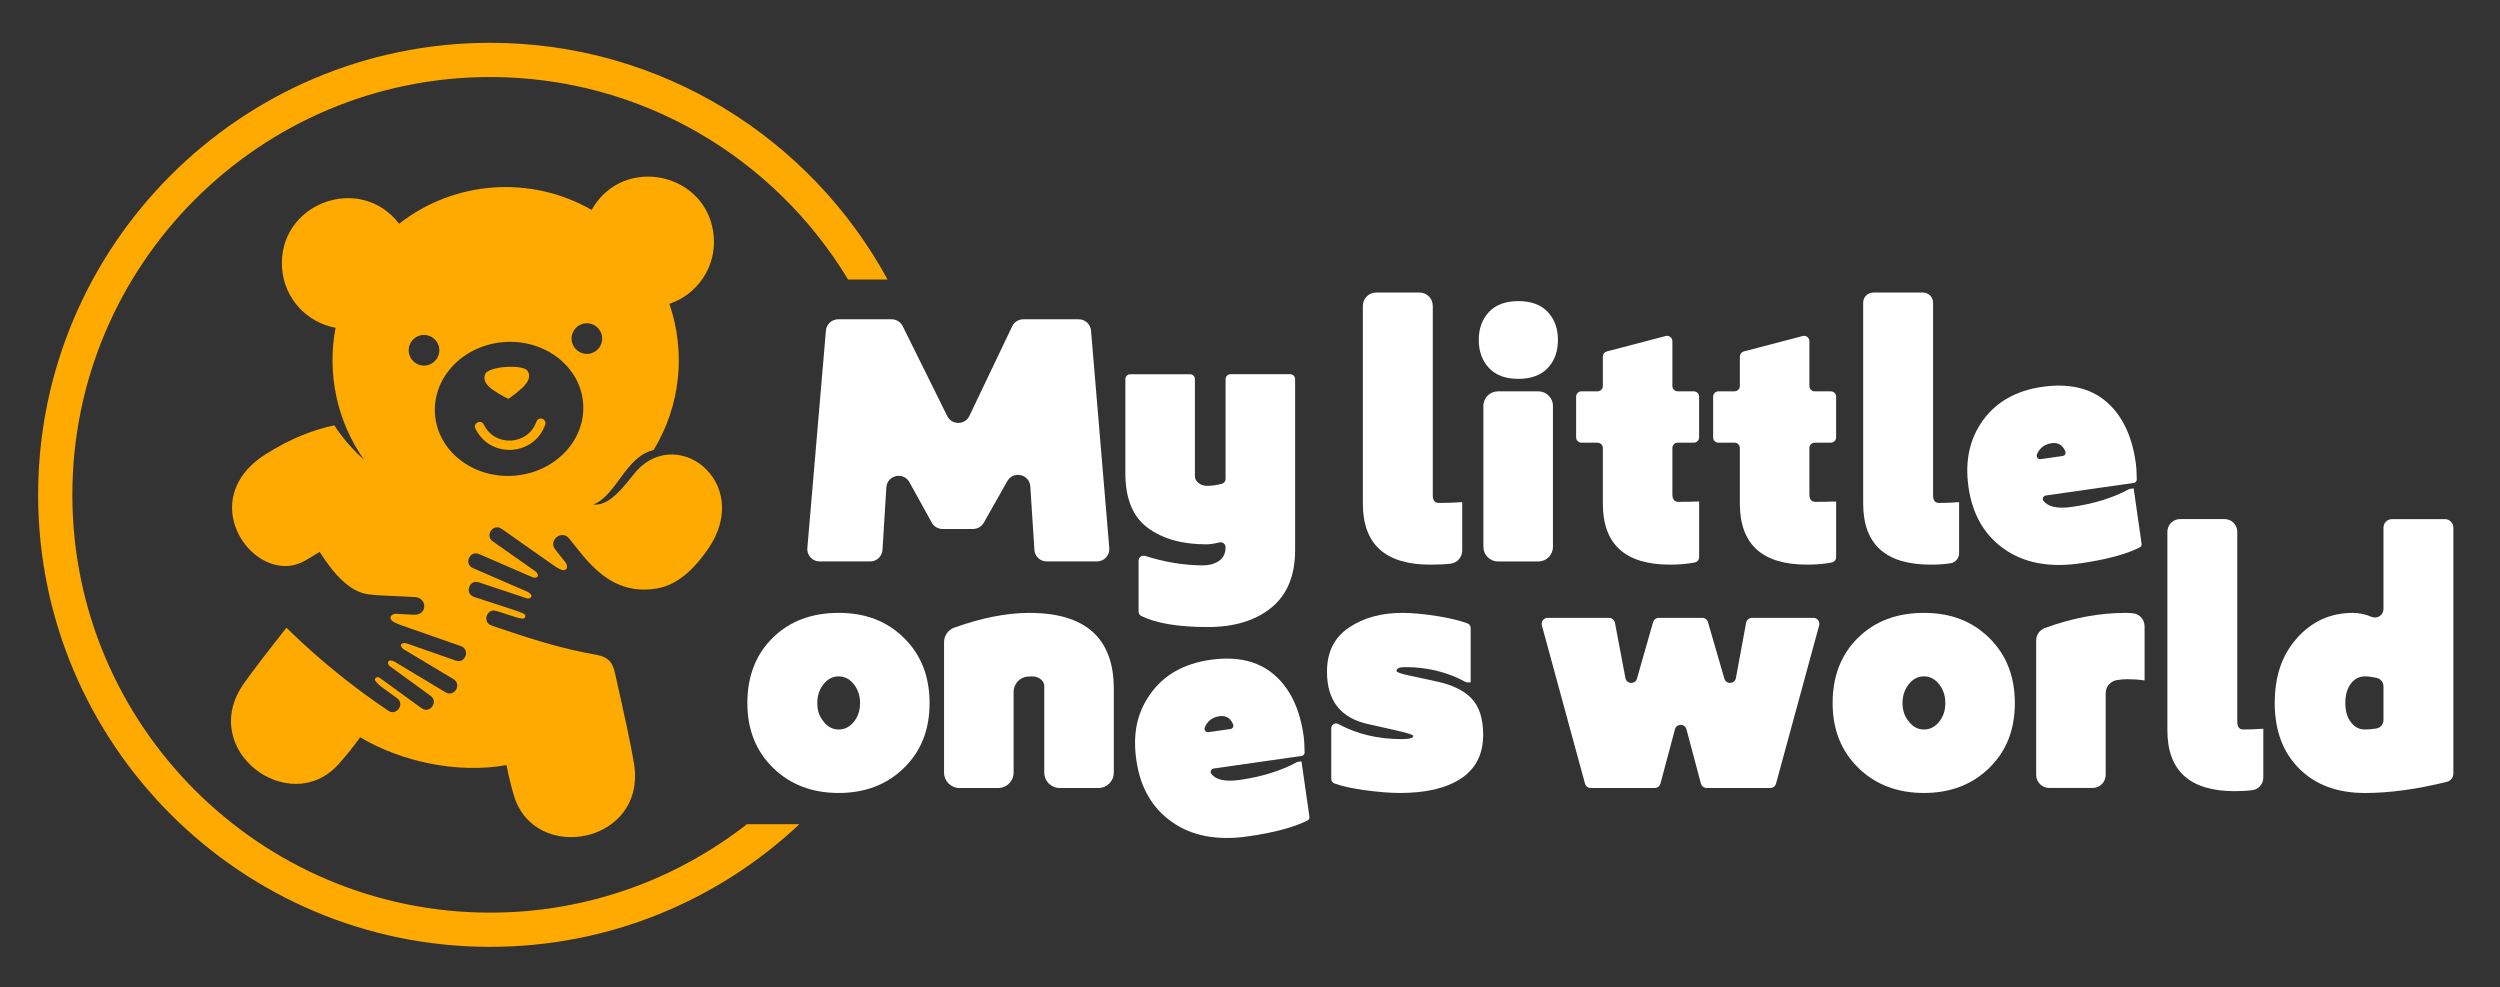
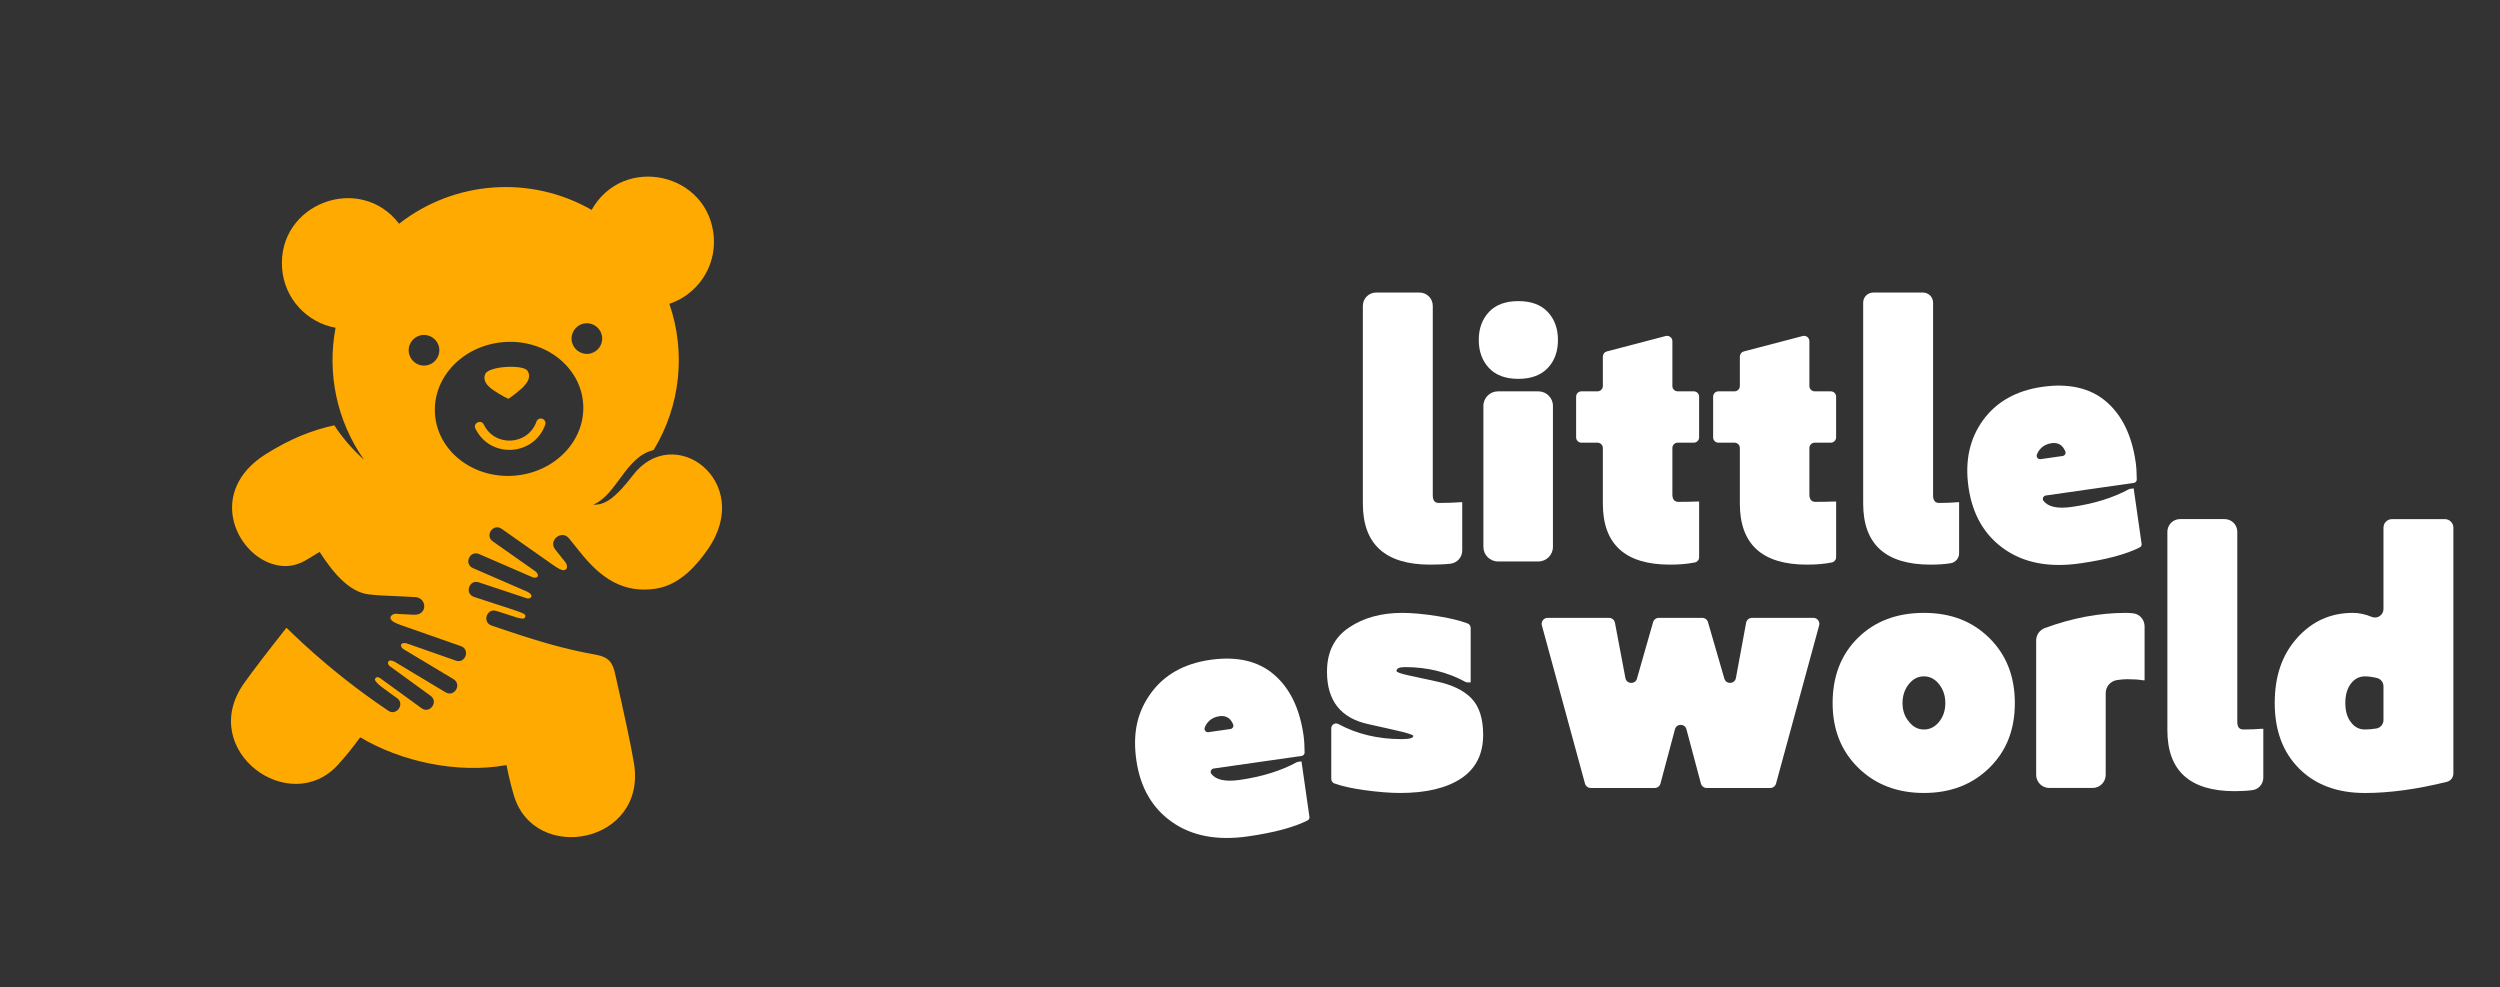
<svg xmlns="http://www.w3.org/2000/svg" id="Capa_1" data-name="Capa 1" viewBox="0 0 1843.75 728.12">
  <rect x="0" y="0" width="1843.75" height="728.12" fill="#333333" stroke="none" />
  <defs>
    <style>
      .cls-1 {
        fill: #fff;
      }

      .cls-2 {
        fill: #fa0;
      }
    </style>
  </defs>
-   <path class="cls-1" d="M618.19,235.48h39.4c3.45,0,6.61,1.96,8.14,5.05l32.86,66.32c3.37,6.79,13.08,6.72,16.34-.12l31.56-66.08c1.51-3.16,4.7-5.17,8.2-5.17h40.88c4.72,0,8.66,3.62,9.06,8.33l13.47,160.4c.44,5.3-3.74,9.85-9.06,9.85h-37.09c-4.79,0-8.76-3.72-9.07-8.5l-3.02-46.81c-.58-9.01-12.53-11.75-16.98-3.89l-17.35,30.66c-1.61,2.85-4.63,4.61-7.91,4.61h-22.48c-3.31,0-6.35-1.8-7.95-4.69l-16.49-29.8c-4.4-7.96-16.46-5.23-17.02,3.84l-2.83,46.05c-.29,4.79-4.27,8.53-9.07,8.53h-37.31c-5.32,0-9.51-4.56-9.05-9.86l13.7-160.4c.4-4.7,4.34-8.31,9.05-8.31Z" />
-   <path class="cls-1" d="M877.62,275.98c2,0,3.63,1.63,3.63,3.63v71.59c0,1.93,.88,3.6,2.63,5,1.75,1.4,3.85,2.1,6.31,2.1,3.58,0,7.28-.53,11.09-1.58,1.54-.43,2.58-1.88,2.58-3.48v-73.63c0-2,1.63-3.63,3.63-3.63h44.03c2,0,3.63,1.63,3.63,3.63v126.03c0,18.76-5.83,32.92-17.49,42.47-11.66,9.55-27.31,14.33-46.95,14.33-21.66,0-38.02-2.73-49.07-8.18-1.21-.6-1.95-1.87-1.95-3.22v-37.56c0-2,1.63-3.63,3.63-3.63h.3c.36,0,.72,.06,1.06,.17,14.55,4.62,28.75,6.94,42.61,6.94,4.56,0,8.46-1.1,11.7-3.29,3.24-2.19,4.87-5.57,4.87-10.12h0c0-2.37-2.23-4.07-4.53-3.51-3.88,.94-7.11,1.41-9.67,1.41-17.88,0-32.31-4.08-43.26-12.23-10.96-8.15-16.44-21.52-16.44-40.11v-69.48c0-2,1.63-3.63,3.63-3.63h44.03Z" />
  <path class="cls-1" d="M1046.91,215.76c5.39,0,9.76,4.37,9.76,9.76v139.88c0,3.68,1.49,5.52,4.47,5.52,4.91,0,11.9-.17,15.94-.53h1.31v35.63c0,4.97-3.72,9.1-8.66,9.71-3.72,.46-10.37,.69-14.91,.69-33.14,0-49.71-14.99-49.71-44.97V225.52c0-5.39,4.37-9.76,9.76-9.76h32.02Z" />
  <path class="cls-1" d="M1090.59,250.74c0-8.42,2.5-15.3,7.5-20.65,5-5.35,12.23-8.02,21.7-8.02s16.7,2.68,21.7,8.02c5,5.35,7.5,12.23,7.5,20.65s-2.46,15.25-7.36,20.51c-5.09,5.44-12.36,8.15-21.83,8.15s-16.7-2.67-21.7-8.02c-5-5.35-7.5-12.23-7.5-20.65Zm3.42,152.59v-103.98c0-5.93,4.81-10.73,10.73-10.73h29.82c5.93,0,10.73,4.81,10.73,10.73v103.98c0,5.93-4.81,10.73-10.73,10.73h-29.82c-5.93,0-10.73-4.81-10.73-10.73Z" />
  <path class="cls-1" d="M1162.39,322.55v-30.02c0-2.17,1.76-3.92,3.92-3.92h11.87c2.17,0,3.92-1.76,3.92-3.92v-21.71c0-1.79,1.2-3.35,2.93-3.8l43.43-11.36c2.49-.65,4.92,1.23,4.92,3.8v33.07c0,2.17,1.76,3.92,3.92,3.92h11.87c2.17,0,3.92,1.76,3.92,3.92v30.02c0,2.17-1.76,3.92-3.92,3.92h-11.87c-2.17,0-3.92,1.76-3.92,3.92v34.21c0,3.68,1.49,5.52,4.47,5.52,5.26,0,9.9-.09,13.94-.26h1.31v41.08c0,1.88-1.32,3.48-3.16,3.86-5.18,1.07-11.32,1.61-18.4,1.61-32.96,0-49.44-14.99-49.44-44.97v-41.05c0-2.17-1.76-3.92-3.92-3.92h-11.87c-2.17,0-3.92-1.76-3.92-3.92Z" />
  <path class="cls-1" d="M1263.43,322.55v-30.02c0-2.17,1.76-3.92,3.92-3.92h11.87c2.17,0,3.92-1.76,3.92-3.92v-21.71c0-1.79,1.2-3.35,2.93-3.8l43.43-11.36c2.49-.65,4.92,1.23,4.92,3.8v33.07c0,2.17,1.76,3.92,3.92,3.92h11.87c2.17,0,3.92,1.76,3.92,3.92v30.02c0,2.17-1.76,3.92-3.92,3.92h-11.87c-2.17,0-3.92,1.76-3.92,3.92v34.21c0,3.68,1.49,5.52,4.47,5.52,5.26,0,9.9-.09,13.94-.26h1.31v41.08c0,1.88-1.32,3.48-3.16,3.86-5.18,1.07-11.32,1.61-18.4,1.61-32.96,0-49.44-14.99-49.44-44.97v-41.05c0-2.17-1.76-3.92-3.92-3.92h-11.87c-2.17,0-3.92-1.76-3.92-3.92Z" />
  <path class="cls-1" d="M1418.21,215.76c4.11,0,7.44,3.33,7.44,7.44v142.2c0,3.68,1.49,5.52,4.47,5.52,4.91,0,9.38-.17,13.41-.53h1.31v37.64c0,3.67-2.66,6.79-6.29,7.37-4.31,.68-9.23,1.02-14.75,1.02-33.14,0-49.71-14.99-49.71-44.97V223.2c0-4.11,3.33-7.44,7.44-7.44h36.67Z" />
  <path class="cls-1" d="M1462.49,309.89c9.91-13.64,24.5-21.84,43.77-24.6s35.27,.8,46.98,10.81c11.7,10.01,18.97,24.91,21.81,44.7,.52,3.63,.79,7.91,.82,12.83,0,1.25-.92,2.33-2.16,2.51l-64.92,9.29c-1.85,.26-2.85,2.43-1.73,3.92,3.42,4.5,10.39,6,20.91,4.5,16.31-2.33,30.35-6.68,42.1-13.05,.25-.14,.52-.22,.8-.26l2.7-.39,5.86,40.93c.15,1.06-.36,2.11-1.31,2.59-10.01,5.1-24.74,9.05-44.18,11.83-22.56,3.23-41.18-.3-55.85-10.61-14.67-10.3-23.44-25.51-26.32-45.65-2.76-19.27,.82-35.72,10.74-49.36Zm42.45,28.73l16.23-2.32c1.59-.23,2.62-1.89,2.01-3.38-1.96-4.74-5.35-6.77-10.17-6.08-3.47,.5-6.24,1.91-8.29,4.24-1.15,1.31-2,2.72-2.53,4.24-.62,1.76,.91,3.56,2.76,3.3Z" />
-   <path class="cls-1" d="M551.18,518.54c0-19.81,6.22-35.85,18.67-48.13,12.45-12.27,28.67-18.41,48.65-18.41s35.72,6.18,48.26,18.54c12.53,12.36,18.8,28.36,18.8,48s-6.23,35.33-18.67,47.6c-12.62,12.45-28.76,18.67-48.39,18.67s-35.77-6.18-48.39-18.54c-12.62-12.36-18.94-28.27-18.94-47.73Zm51.55,0c0,5.44,1.58,9.99,4.73,13.68,2.98,3.86,6.66,5.79,11.05,5.79s8.11-1.88,11.18-5.65c3.07-3.77,4.6-8.37,4.6-13.81s-1.54-10.08-4.6-13.94c-3.07-3.86-6.8-5.79-11.18-5.79s-8.11,1.93-11.18,5.79c-3.07,3.86-4.6,8.5-4.6,13.94Z" />
-   <path class="cls-1" d="M696.24,473.55c0-4.79,3.02-9.08,7.53-10.68,20.32-7.24,38.76-10.86,55.33-10.86,41.55,0,62.33,18.67,62.33,56.02v61.79c0,6.25-5.07,11.33-11.33,11.33h-28.63c-6.25,0-11.33-5.07-11.33-11.33v-63.89c0-1.93-.88-3.59-2.63-5-1.76-1.4-3.86-2.1-6.31-2.1-1.17,0-2.34,.06-3.53,.17-5.77,.54-10.14,5.49-10.14,11.28v59.54c0,6.25-5.07,11.33-11.33,11.33h-28.63c-6.25,0-11.33-5.07-11.33-11.33v-96.26Z" />
  <path class="cls-1" d="M994.94,462.78c10.69-7.19,23.76-10.78,39.19-10.78,7.19,0,15.82,.79,25.9,2.37,8.91,1.4,16.35,3.2,22.32,5.42,1.38,.51,2.27,1.86,2.27,3.34v40.16h-2.26c-.58,0-1.16-.15-1.67-.43-13.3-7.25-28.12-10.88-44.46-10.88-4.21,0-6.31,.97-6.31,2.89,0,.88,3.24,2.02,9.73,3.42l19.46,4.21c11.74,2.46,20.47,6.66,26.17,12.62,5.69,5.96,8.55,14.9,8.55,26.83,0,14.2-5.39,24.9-16.17,32.09-10.78,7.19-25.82,10.78-45.1,10.78-7.36,0-16.13-.7-26.3-2.1-8.93-1.23-16.31-2.87-22.13-4.91-1.41-.5-2.32-1.86-2.32-3.36v-37.33c0-1.98,1.6-3.58,3.58-3.58h0c.58,0,1.15,.15,1.66,.43,13.66,7.43,29.27,11.14,46.83,11.14,5.61,0,8.42-.79,8.42-2.37,0-.88-5.17-2.45-15.52-4.73l-17.62-3.95c-20.34-4.38-30.51-17.27-30.51-38.66,0-14.55,5.43-25.42,16.31-32.61Z" />
  <path class="cls-1" d="M1191.02,459.25l7.72,40.84c.86,4.54,7.25,4.83,8.52,.39l11.89-41.62c.54-1.88,2.26-3.18,4.22-3.18h32.06c1.95,0,3.67,1.29,4.21,3.16l12.07,41.65c1.29,4.44,7.68,4.12,8.52-.42l7.54-40.8c.38-2.08,2.2-3.59,4.31-3.59h45.32c2.89,0,4.99,2.75,4.23,5.54l-31.8,116.68c-.52,1.91-2.25,3.23-4.23,3.23h-46.93c-1.99,0-3.72-1.34-4.24-3.25l-10.68-40.04c-1.16-4.34-7.31-4.34-8.47,0l-10.68,40.04c-.51,1.92-2.25,3.25-4.24,3.25h-47.2c-1.98,0-3.71-1.32-4.23-3.23l-31.8-116.68c-.76-2.79,1.34-5.54,4.23-5.54h45.33c2.11,0,3.92,1.5,4.31,3.57Z" />
  <path class="cls-1" d="M1351.56,518.54c0-19.81,6.22-35.85,18.67-48.13,12.45-12.27,28.67-18.41,48.65-18.41s35.72,6.18,48.26,18.54c12.53,12.36,18.81,28.36,18.81,48s-6.23,35.33-18.67,47.6c-12.62,12.45-28.76,18.67-48.39,18.67s-35.77-6.18-48.39-18.54c-12.62-12.36-18.94-28.27-18.94-47.73Zm51.55,0c0,5.44,1.58,9.99,4.73,13.68,2.98,3.86,6.66,5.79,11.05,5.79s8.11-1.88,11.18-5.66c3.07-3.77,4.6-8.37,4.6-13.81s-1.54-10.08-4.6-13.94c-3.07-3.85-6.8-5.79-11.18-5.79s-8.11,1.93-11.18,5.79c-3.07,3.86-4.6,8.51-4.6,13.94Z" />
  <path class="cls-1" d="M1501.67,472.31c0-4.09,2.59-7.71,6.43-9.13,20.23-7.46,40.19-11.19,59.85-11.19,1.88,0,3.77,.13,5.65,.4,4.66,.67,8.03,4.83,8.03,9.54v39.76h-1.32c-2.98-.53-6.84-.79-11.57-.79-2.22,0-4.72,.22-7.53,.66-4.73,.74-8.25,4.79-8.25,9.58v60.3c0,5.34-4.33,9.68-9.68,9.68h-31.93c-5.34,0-9.68-4.33-9.68-9.68v-99.14Z" />
  <path class="cls-1" d="M1640.65,382.83c5.16,0,9.35,4.19,9.35,9.35v140.3c0,3.68,1.49,5.52,4.47,5.52,4.91,0,9.38-.17,13.41-.53h1.31v36c0,4.62-3.35,8.63-7.93,9.24-3.91,.52-8.28,.78-13.11,.78-33.14,0-49.71-14.99-49.71-44.97v-146.34c0-5.16,4.19-9.35,9.35-9.35h32.85Z" />
  <path class="cls-1" d="M1694.18,470.41c11.04-12.27,24.72-18.41,41.03-18.41,4.57,0,9.21,.98,13.91,2.94,4.14,1.72,8.7-1.33,8.7-5.81v-59.98c0-3.48,2.82-6.31,6.31-6.31h38.93c3.48,0,6.31,2.82,6.31,6.31v181.3c0,2.89-1.96,5.43-4.76,6.13-22.14,5.5-42.29,8.25-60.46,8.25-20.34,0-36.52-6-48.52-18.01-12.01-12.01-18.01-28.1-18.01-48.26s5.52-35.85,16.57-48.13Zm35.5,48.13c0,5.96,1.4,10.7,4.21,14.2,2.63,3.51,6.05,5.26,10.26,5.26,2.69,0,5.52-.25,8.49-.75,3-.51,5.18-3.17,5.18-6.22v-24.86c0-2.86-1.91-5.41-4.69-6.1-3.33-.84-6.33-1.25-8.99-1.25-4.21,0-7.67,1.8-10.39,5.39-2.72,3.6-4.08,8.37-4.08,14.33Z" />
  <g>
    <path class="cls-2" d="M402.09,313.2c.63-1.78-.3-3.73-2.08-4.36-1.81-.65-3.73,.3-4.36,2.08-6.2,17.56-30.68,19.07-38.87,2.17-1.97-4.07-8.12-1.09-6.15,2.98,10.81,22.32,43.23,20.42,51.46-2.87Z" />
    <path class="cls-2" d="M357.99,275.64c2.68-5.64,27.86-7,31.01-2.23,2.97,4.5,.13,9.05-4.4,13.14-5.52,4.98-9.7,7.58-9.7,7.58,0,0-4.49-1.98-10.68-6.12-5.08-3.4-8.52-7.5-6.23-12.38Z" />
    <path class="cls-2" d="M268.52,339.09c-8.38-7.44-15.79-15.97-21.99-25.41-16.08,3.45-32.19,9.74-50.51,21.25-43.05,27.06-22.88,72.87,5.44,81.18,16.17,4.75,25.02-3.88,34.26-9.08,11.27,17.61,23,29.67,36.01,31.3,8.59,1.07,16.01,.98,34.58,2.04,8.58,.49,9.39,13.46-1.16,13-14.78-.64-9.42-.53-13.29-.75-4.01,.27-6.23,4.22,.12,6.87,4.53,1.9-8.36-2.7,47.98,17.04,7.03,2.5,3.29,13.17-3.8,10.66l-36.29-12.72c-4.29-.99-5.53,1.68-2.46,4.17l37.07,22.26c6.4,3.91,.51,13.56-5.88,9.67l-37.56-22.54c-5.16-2.69-5.91,1.19-3.84,3.06l30.41,22.1c6.04,4.44-.69,13.54-6.72,9.12l-30.51-22.18c-1.32-.84-2.55-1.18-3.63,.25-1.86,2.46,8.46,8.86,16.24,14.6,5.92,4.59-1,13.53-6.93,8.97-46.39-31.19-74.88-61.55-74.82-60.94-13.49,17.08-25.29,32.37-31.5,41.25-34.34,49.13,33.99,99.22,69.78,59.48,5.91-6.56,11.2-13.21,16.12-19.98,30.25,17.97,71.78,26.99,107.92,20.49,1.41,7.28,3.15,14.62,5.34,22.1,15.01,51.34,98.31,35.83,88.67-23.32-2.13-13.09-7.63-38.44-13.76-65.37h0c-1.78-8.9-4.6-13.09-14.69-14.88-23.34-4.15-43.66-10.12-76.44-21.42-7.16-2.16-3.91-13,3.26-10.85,15.04,4.88,10.89,3.55,15.26,4.9,3.03,.86,5.61,1.27,6.07-.18,1.03-3.27-.42-2.61-37.69-15.02-7.11-2.33-3.63-13.09,3.5-10.76l35.67,11.87c2.73,.6,5.44-2.27,.25-4.9l-40.18-17.43c-6.87-2.94-2.45-13.34,4.45-10.41l39.67,17.21c3.81,1.06,5.27-1.5,1.96-4.42l-31.45-22.11c-6.17-4.31,.33-13.55,6.45-9.3,48.83,34.33,37.59,26.52,41.77,29.1,5.85,3.62,7.78-.48,5.67-3.89-2.43-3.02,1.46,1.65-7.81-9.88-5.46-6.71,4.68-14.91,10.11-8.25,3.57,4.44,6.54,8.12,9.01,11.17,14.25,17.58,30.81,29.9,55.58,25.83,18.04-2.97,30.72-18.66,38.04-29.32,34.05-49.58-25.11-93.85-55.41-54.32-14.13,18.44-21.61,22.13-29.29,21.76,17.44-7.29,23.79-35.5,44.47-40.24,19.9-32.7,23.89-72.17,11.62-107.85,20.37-6.82,34.38-26.71,32.77-49.12-3.41-47.56-66.73-61.68-90.1-20.14-44.94-25.76-101.19-21.72-141.99,10.19-29.01-37.73-89.72-14.81-86.31,32.8,1.61,22.41,18.31,40.09,39.45,43.93-6.39,33.59,.85,68.77,21.01,97.36Zm165.11-78.11c-6.22,.44-11.63-4.24-12.08-10.47-.45-6.23,4.24-11.64,10.46-12.09,6.23-.44,11.64,4.24,12.09,10.47,.45,6.23-4.24,11.64-10.47,12.09Zm-61.72-8.72c30.18-2.16,56.22,18.15,58.17,45.36,1.95,27.23-20.92,51.05-51.1,53.22-30.17,2.17-56.22-18.15-58.18-45.38-1.95-27.22,20.93-51.04,51.1-53.2Zm-60.01-5.22c6.23-.45,11.64,4.24,12.09,10.47,.44,6.23-4.24,11.64-10.47,12.09-6.23,.45-11.64-4.24-12.09-10.47-.45-6.23,4.24-11.64,10.47-12.09Z" />
  </g>
-   <path class="cls-2" d="M550.83,607.87c-52.28,40.84-118.01,65.2-189.34,65.2-169.9,0-308.13-138.23-308.13-308.13S191.59,56.81,361.5,56.81c111.86,0,209.97,59.92,263.97,149.33h29.1C598.04,102.24,487.86,31.57,361.5,31.57,177.68,31.57,28.12,181.12,28.12,364.94s149.55,333.37,333.37,333.37c88.13,0,168.37-34.39,228.05-90.44h-38.71Z" />
  <path class="cls-1" d="M848.77,511.24c9.91-13.64,24.5-21.84,43.77-24.6,19.61-2.81,35.27,.8,46.98,10.81,11.7,10.01,18.97,24.91,21.81,44.7,.52,3.63,.79,7.91,.82,12.83,0,1.25-.92,2.33-2.16,2.51l-64.92,9.29c-1.85,.26-2.85,2.43-1.73,3.92,3.42,4.5,10.39,6,20.91,4.5,16.31-2.33,30.35-6.68,42.1-13.05,.25-.14,.52-.22,.8-.26l2.7-.39,5.86,40.93c.15,1.06-.36,2.11-1.31,2.59-10.01,5.1-24.74,9.05-44.18,11.83-22.56,3.23-41.18-.3-55.85-10.61-14.67-10.3-23.44-25.51-26.32-45.65s.82-35.72,10.74-49.36Zm42.45,28.73l16.23-2.32c1.59-.23,2.62-1.89,2.01-3.38-1.96-4.74-5.35-6.77-10.17-6.08-3.47,.5-6.24,1.91-8.29,4.24-1.15,1.31-2,2.72-2.53,4.24-.62,1.76,.91,3.56,2.76,3.3Z" />
</svg>